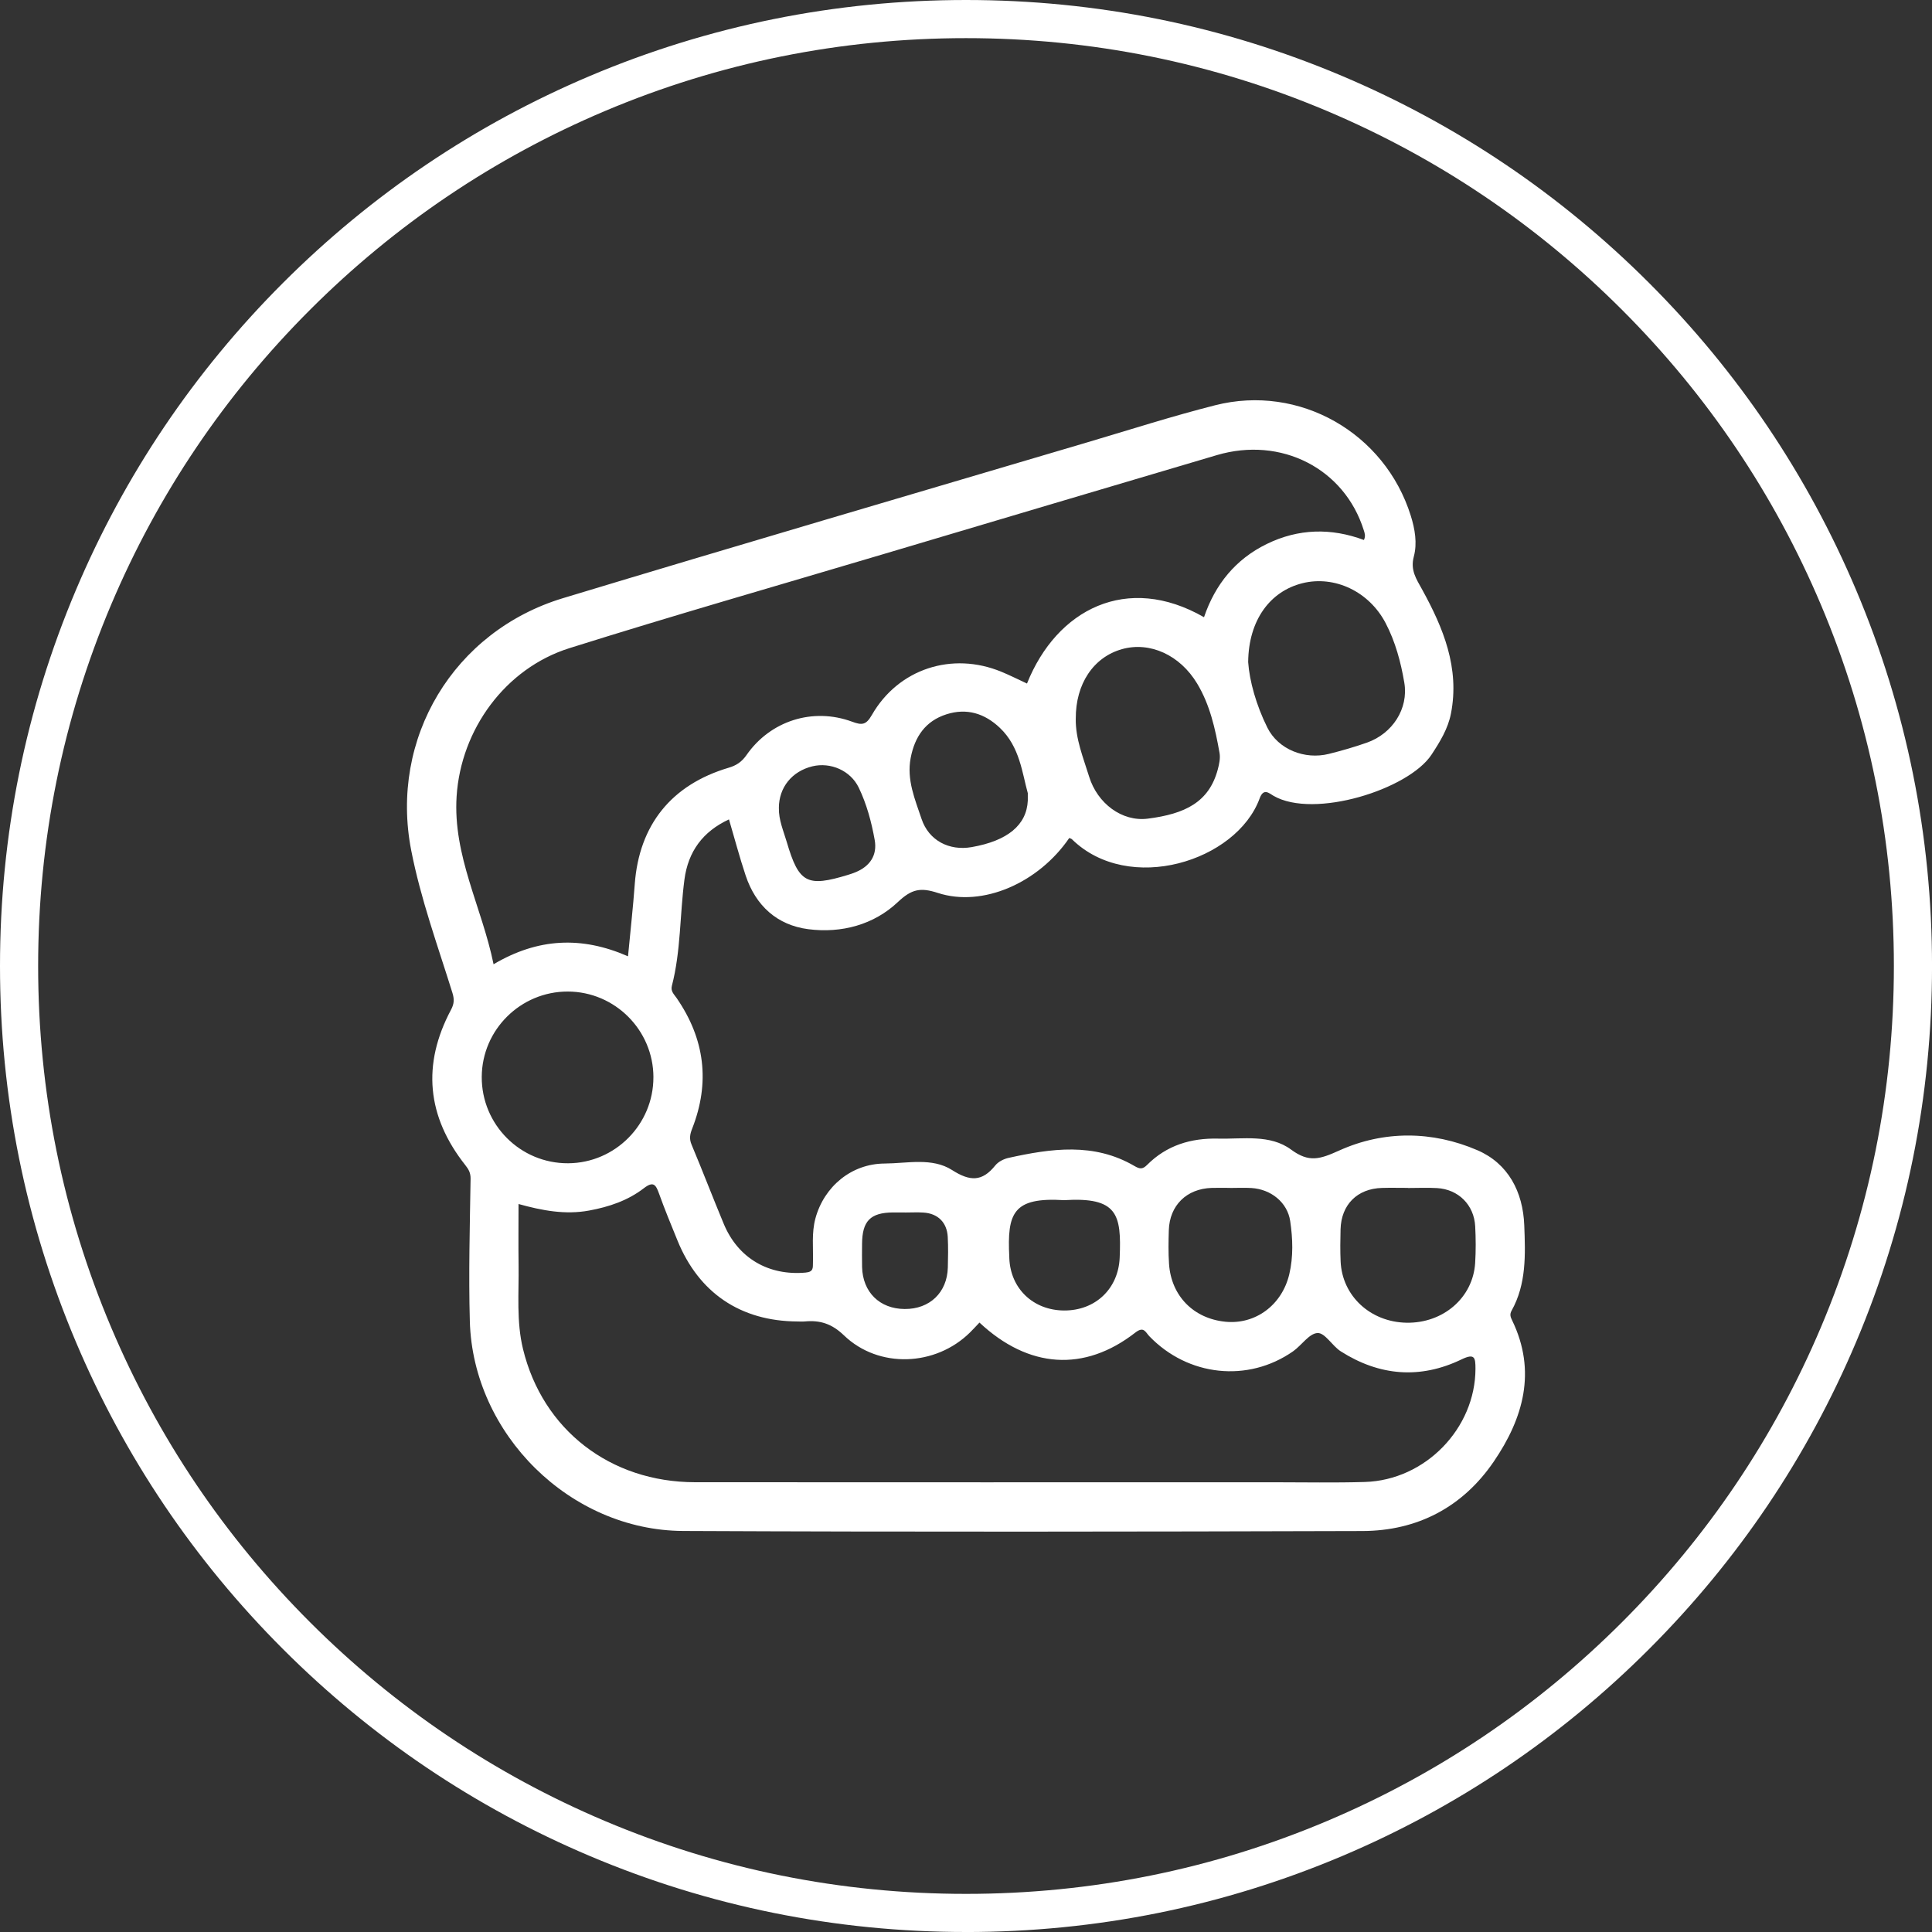
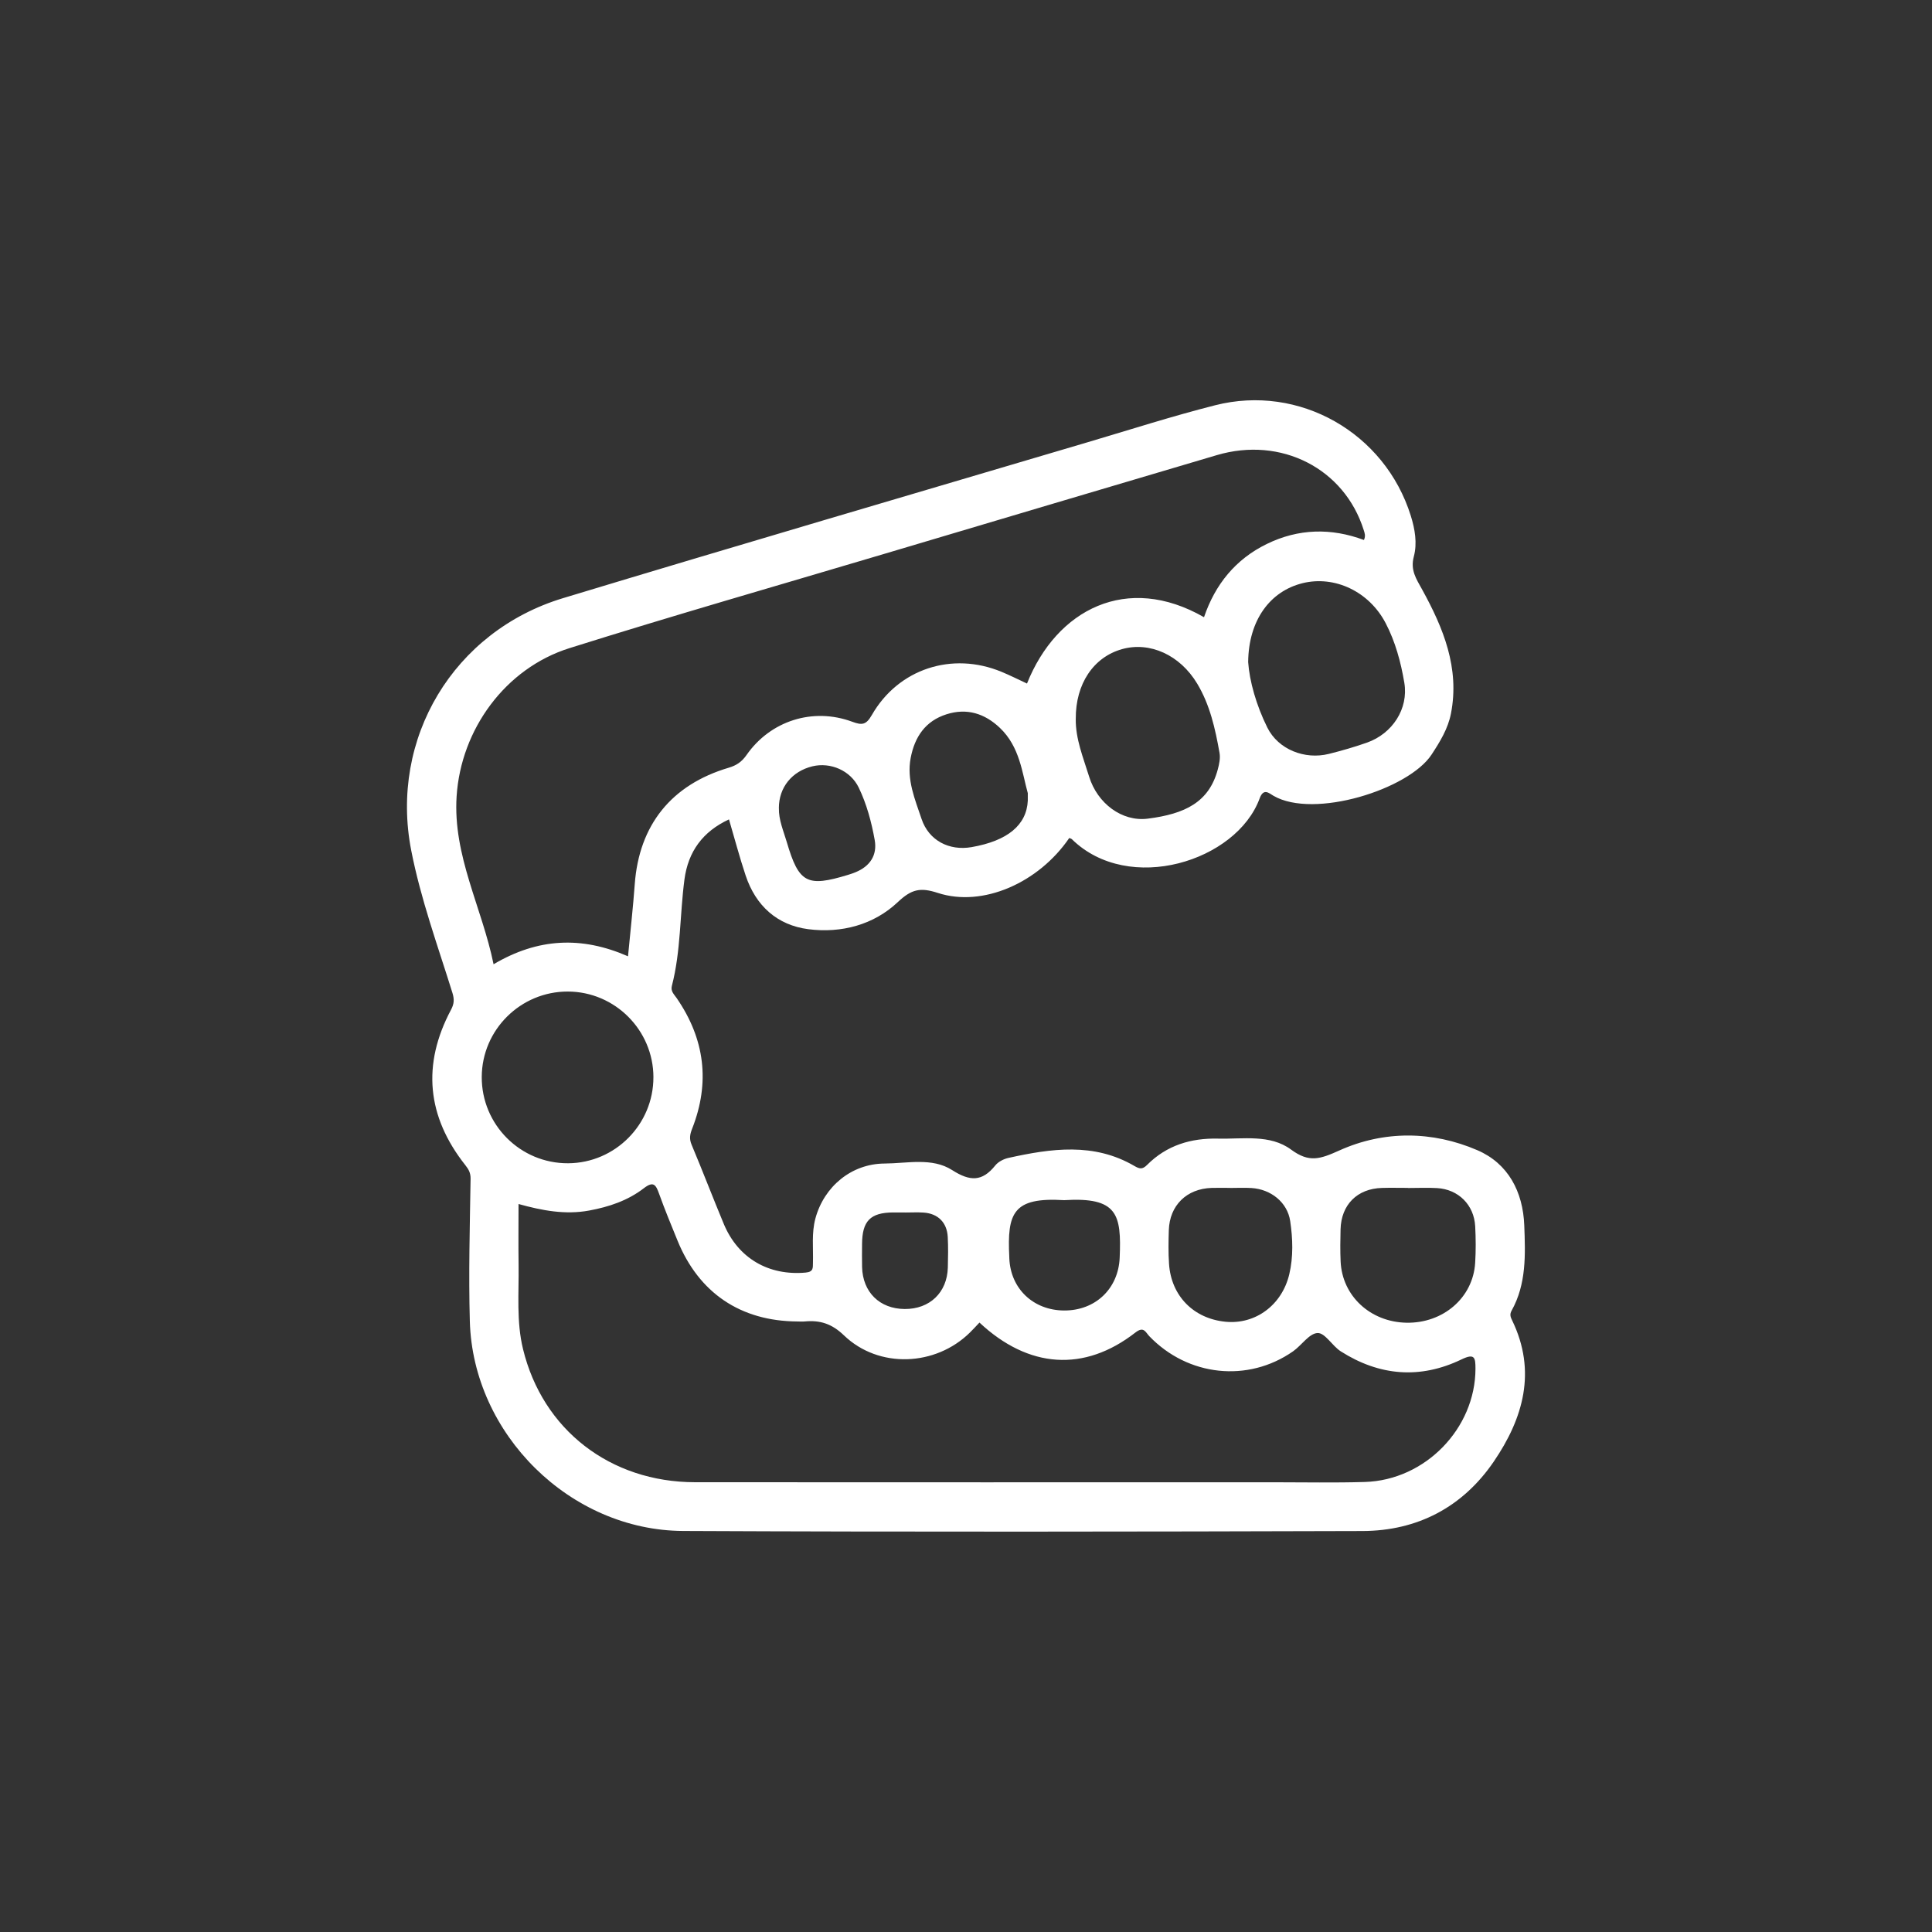
<svg xmlns="http://www.w3.org/2000/svg" id="Layer_1" data-name="Layer 1" viewBox="0 0 911.77 911.77">
  <rect x="0" y="0" width="911.77" height="911.77" fill="#333333" stroke="none" />
  <defs>
    <style> .cls-1 { fill: #fff; } </style>
  </defs>
  <path class="cls-1" d="M504.59,395.51c-14.45,21.13-40.79,32.8-62,25.89-8.22-2.68-12.36-1.83-18.88,4.32-11.37,10.74-26.63,14.79-42.2,12.8-14.75-1.89-24.86-11.06-29.62-25.35-2.87-8.61-5.19-17.4-7.86-26.47-12.41,5.73-19.28,15.22-21.02,28.36-2.21,16.7-1.66,33.73-5.93,50.18-.67,2.57,1.02,4,2.23,5.75,13.3,19.28,15.92,39.86,7.32,61.71-1.02,2.6-1.42,4.73-.26,7.48,5.21,12.41,10.02,24.98,15.19,37.4,6.78,16.27,21.22,24.57,38.65,22.99,3.78-.34,3.38-2.26,3.45-4.7,.2-6.96-.71-13.95,1.16-20.86,4.09-15.07,17.03-25.82,32.62-25.9,10.75-.06,22.44-2.96,31.92,3.1,8.4,5.37,14.14,5.53,20.34-2.2,1.4-1.74,3.95-3.05,6.19-3.55,20.17-4.46,40.34-7.38,59.47,3.8,2.53,1.48,3.84,1.66,6.01-.52,9.23-9.24,20.64-12.7,33.53-12.39,11.76,.28,24.47-2.16,34.42,5.19,8.51,6.28,13.65,4.5,22.78,.39,20.98-9.45,43.85-9.28,65.12-.11,14.53,6.26,21.53,19.58,22.13,35.52,.52,13.73,1.06,27.58-5.98,40.2-1,1.79-.51,3.01,.26,4.6,11.66,24.08,5.23,46.24-8.68,66.63-14.66,21.49-36.02,32.7-62,32.77-106.84,.31-213.69,.47-320.53-.03-53.4-.25-99.21-45.71-100.69-98.94-.62-22.41,0-44.85,.35-67.28,.04-2.78-.93-4.46-2.45-6.38-18.17-22.98-20.55-47.5-6.77-73.4,1.48-2.79,1.6-4.93,.63-8.02-6.94-22.26-14.97-44.3-19.43-67.19-10.3-52.83,19.98-103.37,71.63-119.01,82.37-24.93,164.97-49.1,247.49-73.55,20.05-5.94,40-12.34,60.25-17.48,39.78-10.11,80.12,12.98,92.36,52.13,1.98,6.33,3.11,12.98,1.44,19.25-1.72,6.46,1.13,10.5,3.97,15.66,9.95,18.08,17.73,36.96,13.56,58.4-1.4,7.21-5.17,13.33-9.17,19.43-10.8,16.44-55.49,30.46-74.57,19.44-2.08-1.2-4.7-3.85-6.55,1.21-10.9,29.72-61.73,45.58-88.59,19.29-.32-.31-.85-.41-1.29-.6Zm-208.21,55.79c1.13-11.96,2.37-22.98,3.18-34.03,2.04-27.89,17.24-46.93,44.34-54.96,3.63-1.07,6.15-2.75,8.41-5.99,11.29-16.2,31.33-22.56,49.85-15.72,4.6,1.7,6.56,1.6,9.28-3.15,12.53-21.85,37.88-30.06,61.21-20.4,4.07,1.68,8.01,3.68,12.02,5.53,14.04-35.09,47.26-52.15,83.54-31.3,5.26-15.48,14.87-27.37,29.64-34.57,14.94-7.29,30.38-7.64,45.83-1.87,.9-1.95,.34-3.29-.09-4.66-9.12-29.06-38.97-44.37-69.35-35.39-52.79,15.61-105.56,31.31-158.33,47.01-49.08,14.6-98.32,28.71-147.17,44.08-30.34,9.55-51.22,38.42-53.25,69.92-1.81,28.08,11.98,52.44,17.44,79.26,20.94-12.37,41.51-13.35,63.43-3.76Zm165.85,172.87c-1.48,1.55-2.92,3.14-4.45,4.65-16.22,16.03-43.06,17.19-59.49,1.38-5.75-5.53-11.28-7.23-18.45-6.57-1.2,.11-2.41,.02-3.61,.01-26.76-.17-46.45-13.48-56.52-38.24-2.99-7.35-6.03-14.67-8.7-22.13-1.5-4.19-2.65-5.98-7.16-2.51-7.53,5.81-16.41,8.8-25.8,10.53-11.31,2.09-22.2,.01-33.34-3.08,0,10.07-.1,19.47,.03,28.86,.18,13.22-1.09,26.53,2.09,39.6,9.25,38.03,41.1,62.81,81.21,62.84,91.13,.07,182.26,.03,273.39,.02,14.22,0,28.46,.29,42.67-.14,28.57-.85,52.18-25.31,52.22-53.44,0-5.25-.36-7.4-6.57-4.41-19.53,9.42-38.76,7.82-56.99-3.79-4.01-2.55-7.43-8.79-10.94-8.65-3.97,.15-7.56,5.83-11.62,8.66-21.3,14.84-49.57,11.79-67.8-7.16-1.8-1.87-2.57-4.85-6.58-1.73-24.1,18.78-50.44,16.98-73.59-4.72Zm-153.86-115.8c-.04-22.24-18.19-40.39-40.42-40.43-22.26-.04-40.48,18.02-40.6,40.24-.12,22.57,18.22,40.92,40.77,40.8,22.21-.12,40.28-18.36,40.24-40.61Zm280.67-195.97c.63,9.03,3.81,20.42,9.06,30.97,5.15,10.35,17.67,15.25,29.02,12.42,6.06-1.51,12.09-3.25,17.98-5.32,12.03-4.24,19.7-16,17.64-28.27-1.63-9.69-4.22-19.34-8.81-28.12-7.83-14.99-24.12-22.6-39.23-18.86-15.27,3.78-25.44,17.38-25.65,37.18Zm-81.36,26.78c-.13,9.61,3.55,18.37,6.3,27.3,3.89,12.66,15.52,21.41,27.67,19.87,17.55-2.23,28.89-7.72,33.04-23.16,.68-2.52,1.29-5.35,.85-7.84-2.01-11.37-4.52-22.7-10.55-32.73-8.17-13.59-22.38-19.92-35.42-16.29-13.55,3.78-21.99,16.44-21.88,32.86Zm156.77,221.46s0-.03,0-.04c-4.09,0-8.18-.1-12.26,.02-11.66,.33-19.23,7.89-19.54,19.55-.13,5.05-.2,10.11,.03,15.15,.73,16.28,14.03,28.58,31.04,28.91,17.34,.33,31.42-11.78,32.45-28.18,.36-5.75,.32-11.55,.02-17.31-.54-10.13-7.92-17.47-18.02-18.05-4.55-.26-9.14-.04-13.7-.04Zm-83.97,0v-.04c-2.89,0-5.78-.08-8.66,.01-11.81,.37-19.86,8.25-20.22,19.97-.16,5.29-.26,10.6,.1,15.87,1.01,15.14,11.6,25.86,26.67,27.32,14.1,1.37,26.63-7.85,30.08-22.42,1.96-8.29,1.66-16.82,.43-25.1-1.32-8.88-9.15-15.03-18.28-15.59-3.35-.21-6.73-.03-10.1-.03Zm-95.42-186.27c-2.69-9.63-3.78-21.93-13.17-30.85-7.18-6.83-15.62-9.49-25.23-6.42-9.95,3.17-14.99,10.63-16.89,20.62-1.96,10.28,2.04,19.52,5.15,28.79,3.41,10.14,12.99,15.12,23.61,13.27,16.97-2.96,25.98-10.42,26.52-21.96,.02-.48,0-.96,0-3.44Zm17.12,192.02c-24.15-1.48-26.9,6.07-25.87,26.74,.01,.24,0,.48,.02,.72,.57,14.3,11.29,24.52,25.82,24.61,14.81,.09,25.65-10.29,26.26-24.93,.85-20.44-.94-28.7-26.22-27.14Zm-134.6-185.1c-.13,5.66,2.16,10.8,3.71,16.06,5.73,19.46,9.56,21.44,29,15.5,1.15-.35,2.29-.74,3.39-1.19,6.89-2.81,10.41-8.04,9.11-15.28-1.52-8.48-3.78-16.91-7.53-24.69-3.9-8.09-13.36-12.1-21.85-10.05-9.68,2.35-15.82,9.98-15.84,19.65Zm59.63,190.92v-.02c-1.92,0-3.85-.01-5.77,0-10.7,.09-14.55,4.02-14.61,14.92-.02,3.61-.07,7.22,.01,10.82,.28,11.88,8.3,19.76,20.11,19.83,11.81,.08,20.05-7.79,20.36-19.58,.13-4.81,.21-9.63-.04-14.42-.36-6.84-4.62-11.06-11.42-11.51-2.87-.19-5.77-.03-8.65-.03Z" />
-   <path class="cls-1" d="M455.89,911.77c-61.54,0-121.24-12.05-177.45-35.83-54.29-22.96-103.04-55.83-144.91-97.7s-74.73-90.62-97.7-144.91C12.05,577.13,0,517.43,0,455.89s12.05-121.24,35.83-177.45c22.96-54.29,55.83-103.04,97.7-144.91,41.87-41.86,90.62-74.73,144.91-97.7C334.64,12.05,394.35,0,455.89,0s121.24,12.05,177.45,35.83c54.29,22.96,103.04,55.83,144.91,97.7,41.87,41.86,74.74,90.62,97.7,144.91,23.77,56.21,35.83,115.91,35.83,177.45s-12.05,121.24-35.83,177.45c-22.96,54.29-55.83,103.04-97.7,144.91-41.86,41.87-90.62,74.74-144.91,97.7-56.21,23.77-115.91,35.83-177.45,35.83Zm0-893.77c-59.12,0-116.46,11.58-170.44,34.41-52.14,22.05-98.97,53.63-139.19,93.85-40.22,40.22-71.79,87.05-93.85,139.19-22.83,53.98-34.41,111.32-34.41,170.44s11.58,116.46,34.41,170.44c22.05,52.14,53.63,98.97,93.85,139.19s87.05,71.79,139.19,93.85c53.98,22.83,111.32,34.41,170.44,34.41s116.46-11.58,170.44-34.41c52.14-22.05,98.97-53.63,139.19-93.85s71.79-87.05,93.85-139.19c22.83-53.98,34.41-111.32,34.41-170.44s-11.58-116.46-34.41-170.44c-22.05-52.14-53.63-98.97-93.85-139.19-40.22-40.22-87.05-71.79-139.19-93.85-53.98-22.83-111.32-34.41-170.44-34.41Z" />
</svg>